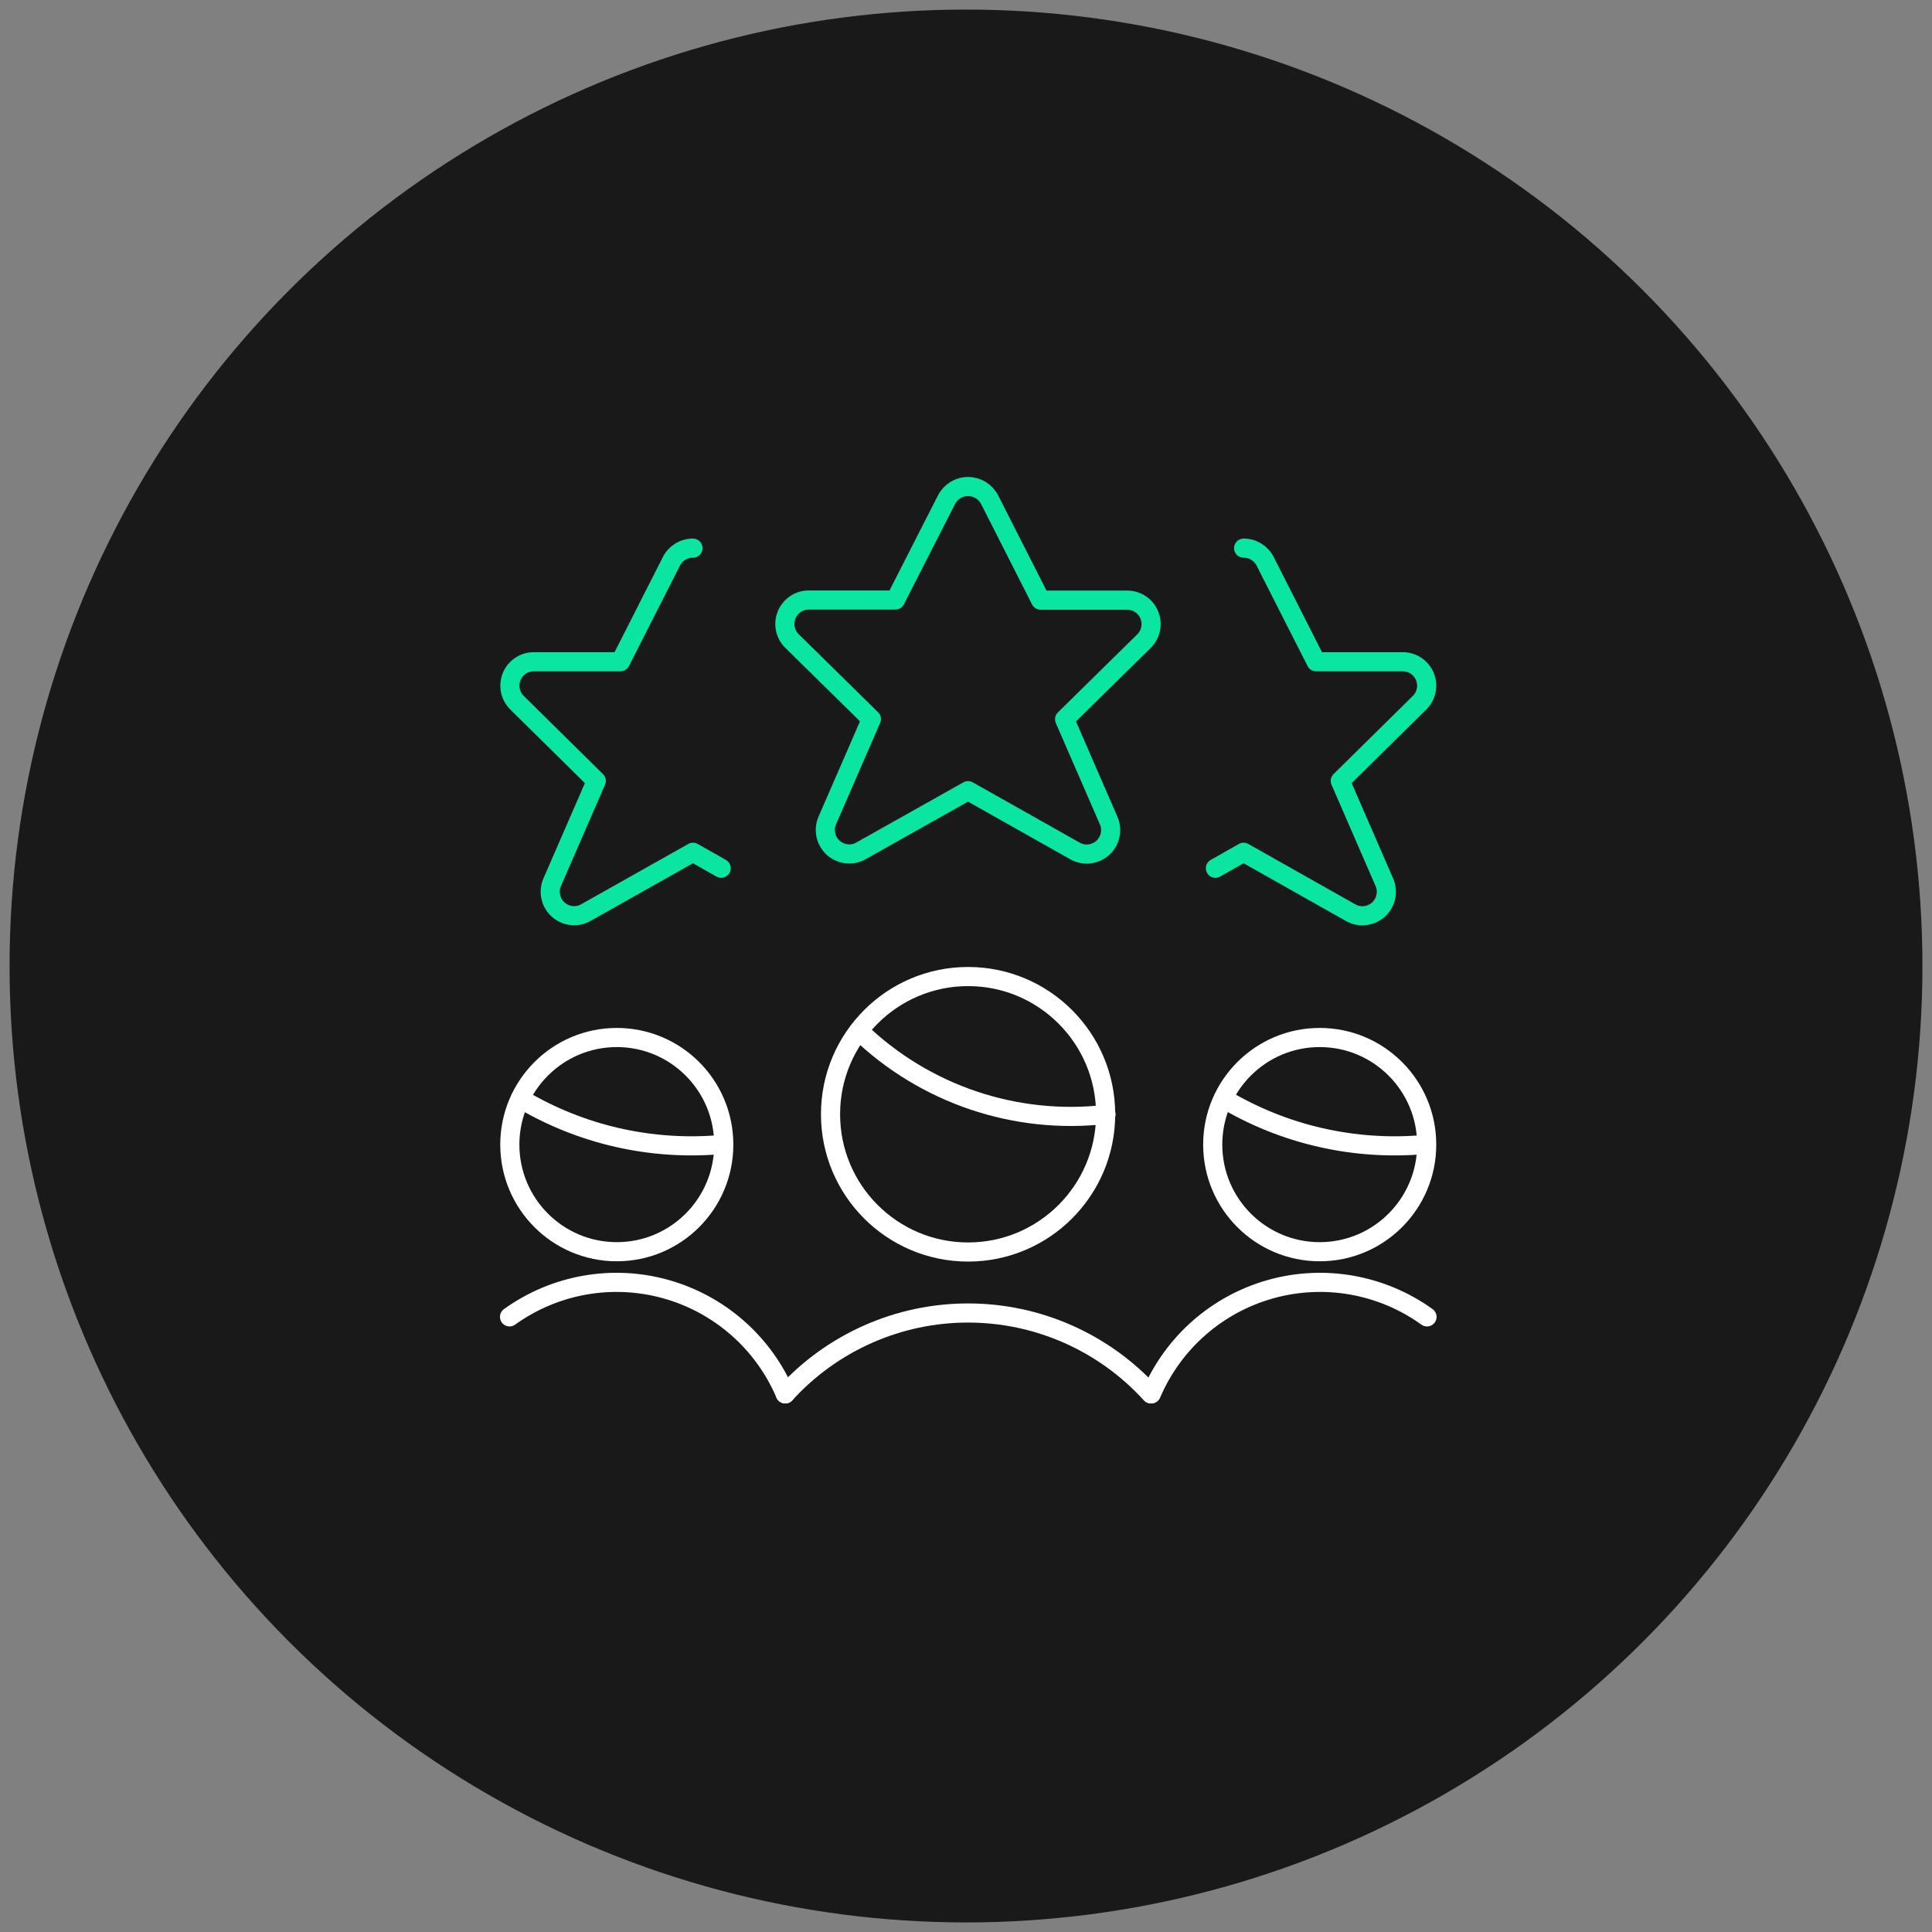
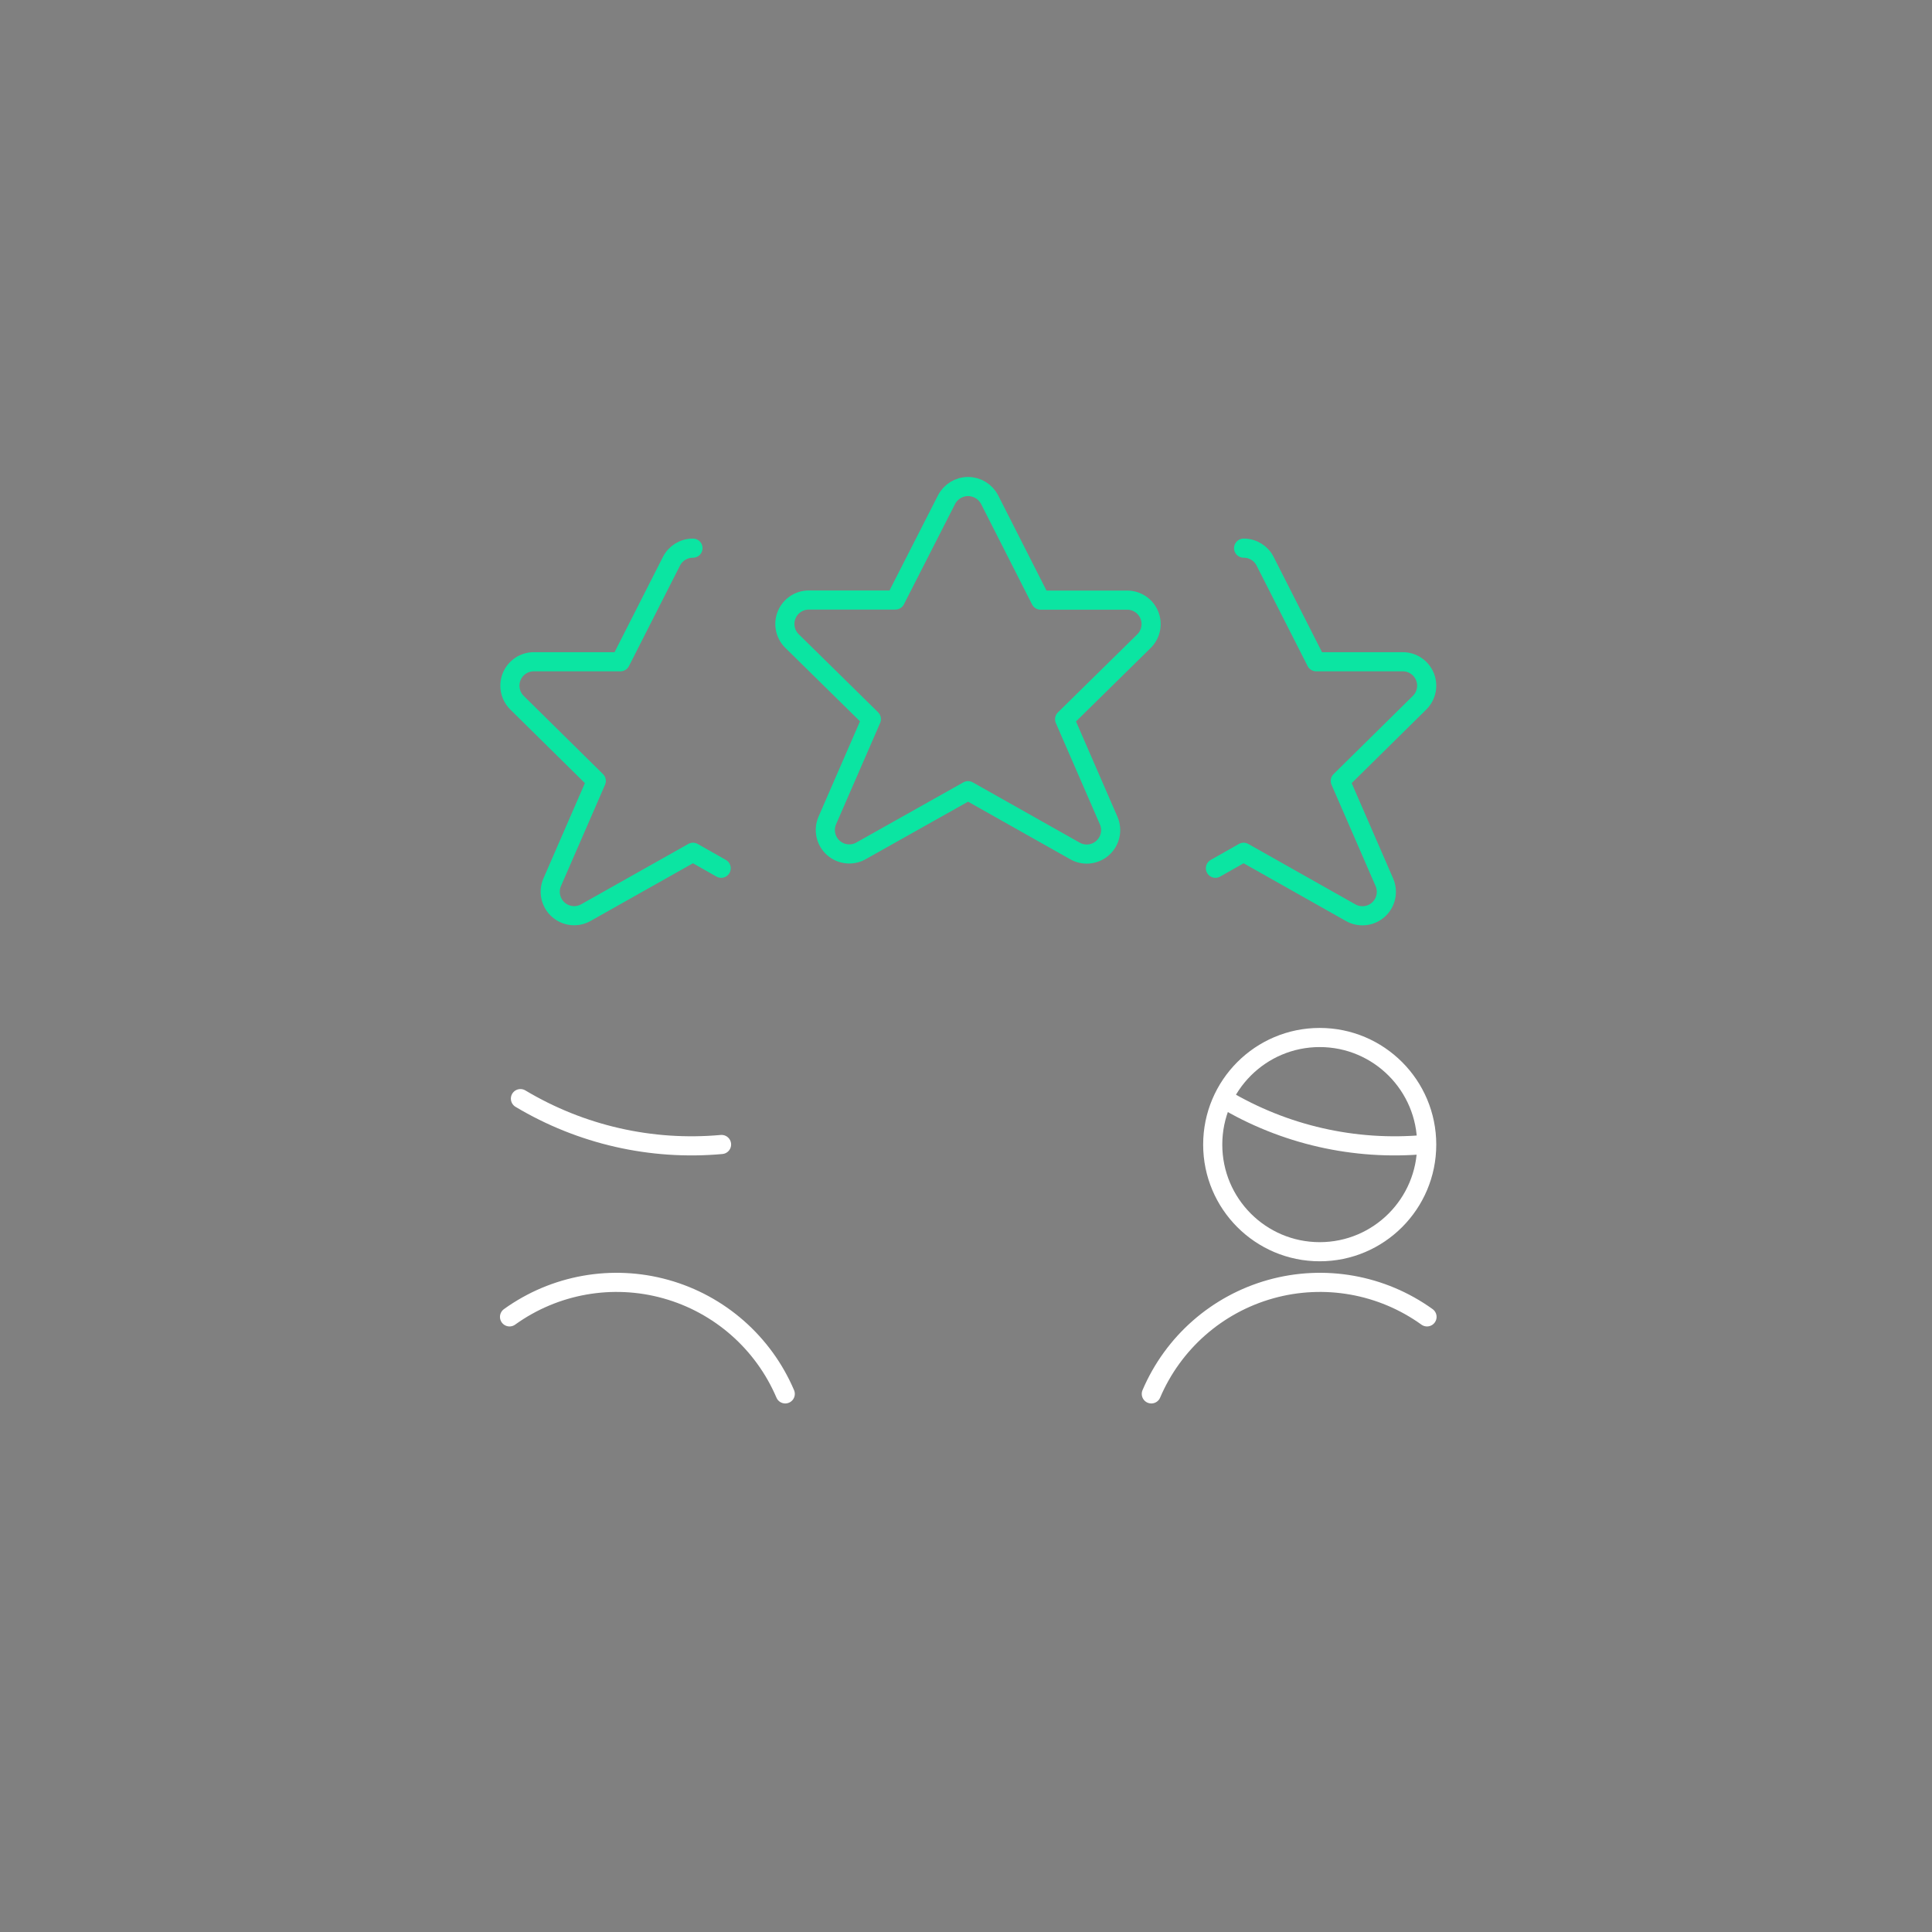
<svg xmlns="http://www.w3.org/2000/svg" width="101" height="101" viewBox="0 0 101 101" fill="none">
  <rect x="0" y="0" width="101" height="101" fill="#808080" stroke="none" />
-   <circle cx="50.5" cy="50.5" r="50" fill="#191919" />
  <g clip-path="url(#clip0_5040_28619)">
-     <path d="M32.245 65.437C35.334 65.437 37.837 62.93 37.837 59.837C37.837 56.745 35.334 54.238 32.245 54.238C29.156 54.238 26.652 56.745 26.652 59.837C26.652 62.93 29.156 65.437 32.245 65.437Z" stroke="white" stroke-linecap="round" stroke-linejoin="round" />
    <path d="M41.051 72.869C39.908 70.19 37.612 68.175 34.809 67.392C32.006 66.609 29 67.143 26.637 68.843" stroke="white" stroke-linecap="round" stroke-linejoin="round" />
    <path d="M68.991 65.437C72.08 65.437 74.584 62.93 74.584 59.837C74.584 56.745 72.08 54.238 68.991 54.238C65.902 54.238 63.398 56.745 63.398 59.837C63.398 62.93 65.902 65.437 68.991 65.437Z" stroke="white" stroke-linecap="round" stroke-linejoin="round" />
    <path d="M60.188 72.869C61.33 70.19 63.626 68.175 66.429 67.392C69.232 66.609 72.238 67.143 74.601 68.843" stroke="white" stroke-linecap="round" stroke-linejoin="round" />
-     <path d="M50.609 65.452C54.581 65.452 57.8 62.228 57.8 58.251C57.8 54.275 54.581 51.051 50.609 51.051C46.638 51.051 43.418 54.275 43.418 58.251C43.418 62.228 46.638 65.452 50.609 65.452Z" stroke="white" stroke-linecap="round" stroke-linejoin="round" />
-     <path d="M60.165 72.869C57.716 70.175 54.246 68.64 50.608 68.64C46.97 68.64 43.5 70.175 41.051 72.869" stroke="white" stroke-linecap="round" stroke-linejoin="round" />
    <path d="M51.738 26.128L54.4 31.373H58.931C59.433 31.375 59.885 31.677 60.079 32.14C60.274 32.603 60.173 33.138 59.824 33.498L55.655 37.599L57.96 42.901C58.175 43.399 58.044 43.979 57.637 44.337C57.229 44.696 56.638 44.75 56.172 44.472L50.608 41.335L45.037 44.466C44.571 44.744 43.979 44.689 43.572 44.331C43.164 43.973 43.034 43.393 43.248 42.894L45.554 37.593L41.385 33.492C41.035 33.131 40.934 32.596 41.129 32.133C41.324 31.67 41.777 31.368 42.279 31.367H46.808L49.479 26.128C49.695 25.703 50.131 25.435 50.608 25.435C51.085 25.435 51.522 25.703 51.738 26.128Z" stroke="#0BE5A2" stroke-linecap="round" stroke-linejoin="round" />
    <path d="M36.227 28.656C35.749 28.652 35.31 28.922 35.097 29.351L32.435 34.594H27.906C27.403 34.594 26.949 34.896 26.754 35.36C26.559 35.824 26.661 36.36 27.012 36.72L31.172 40.824L28.867 46.123C28.652 46.621 28.783 47.202 29.191 47.56C29.598 47.918 30.189 47.972 30.655 47.694L36.227 44.555L37.701 45.39" stroke="#0BE5A2" stroke-linecap="round" stroke-linejoin="round" />
    <path d="M65.013 28.656C65.491 28.652 65.93 28.922 66.142 29.351L68.804 34.594H73.334C73.837 34.594 74.29 34.896 74.486 35.36C74.681 35.824 74.579 36.36 74.228 36.72L70.067 40.824L72.373 46.127C72.588 46.626 72.457 47.206 72.049 47.564C71.642 47.922 71.05 47.976 70.584 47.699L65.013 44.555L63.539 45.39" stroke="#0BE5A2" stroke-linecap="round" stroke-linejoin="round" />
-     <path d="M44.914 53.898C48.349 57.209 53.083 58.808 57.819 58.257" stroke="white" stroke-linecap="round" stroke-linejoin="round" />
    <path d="M27.207 57.433C30.371 59.325 34.051 60.164 37.721 59.831" stroke="white" stroke-linecap="round" stroke-linejoin="round" />
    <path d="M63.969 57.433C67.132 59.325 70.813 60.165 74.483 59.831" stroke="white" stroke-linecap="round" stroke-linejoin="round" />
  </g>
  <defs>
    <clipPath id="clip0_5040_28619">
      <rect width="60.273" height="60.35" fill="white" transform="translate(19.637 18.142)" />
    </clipPath>
  </defs>
</svg>